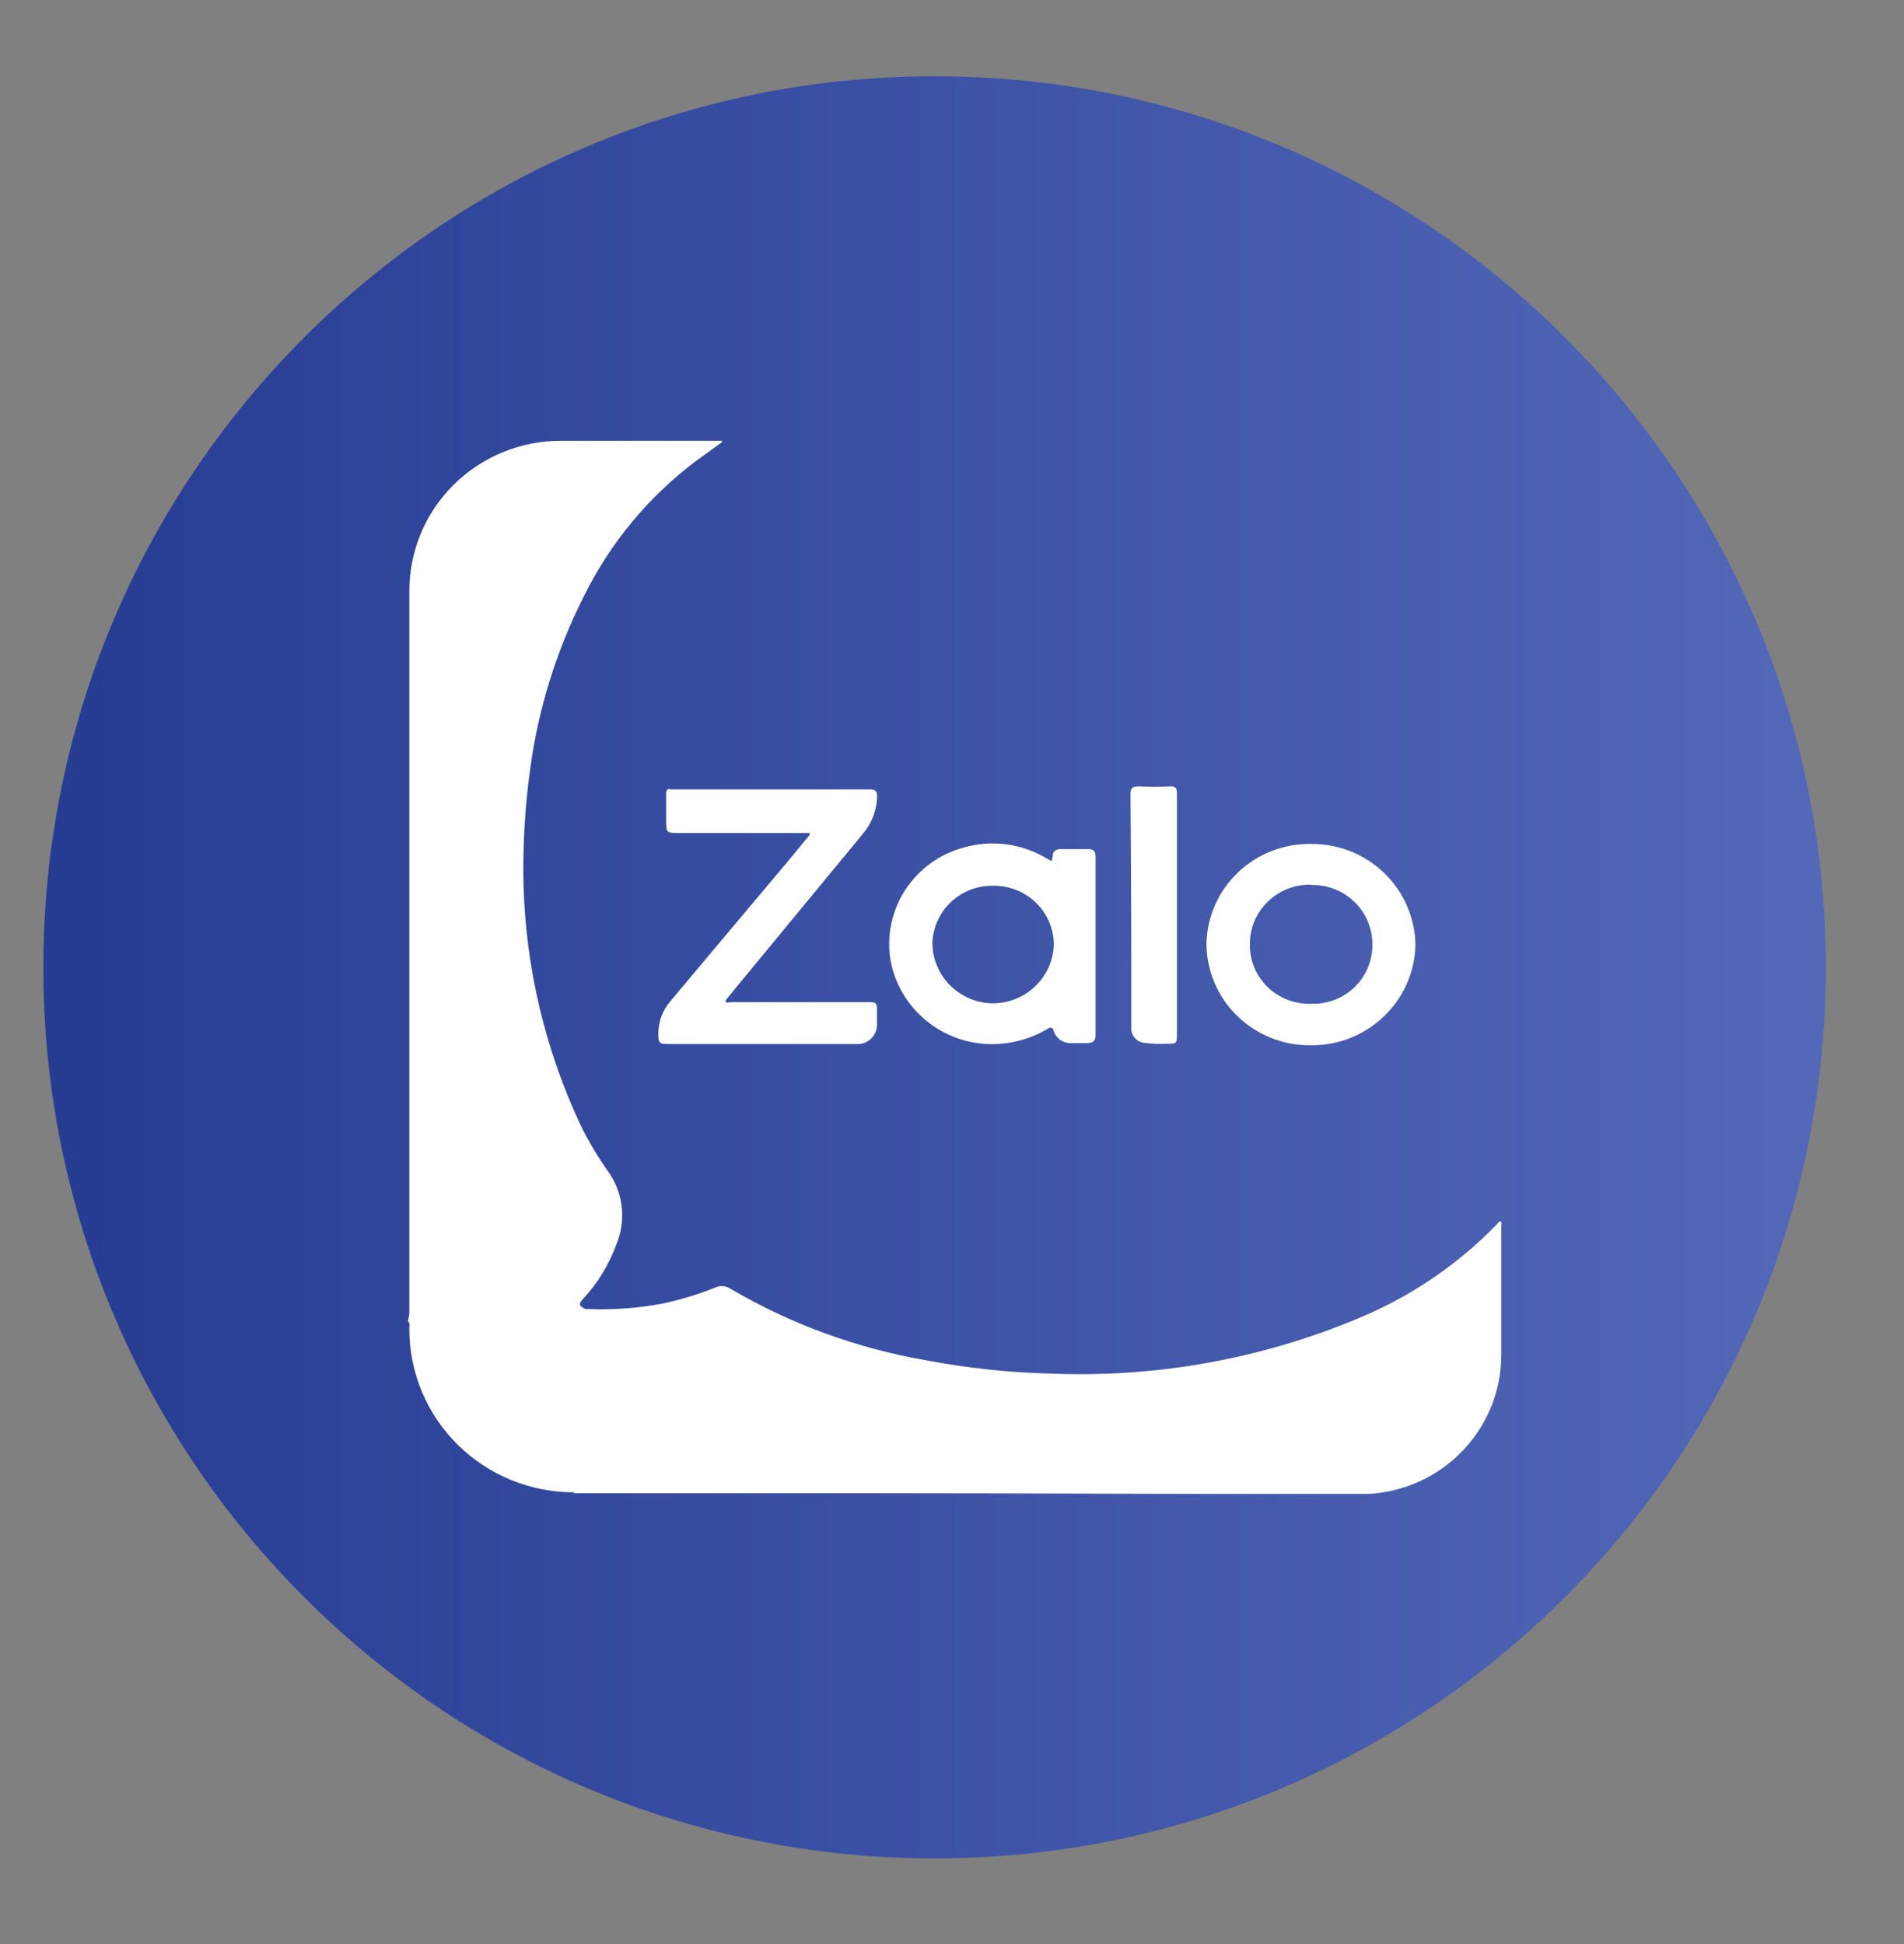
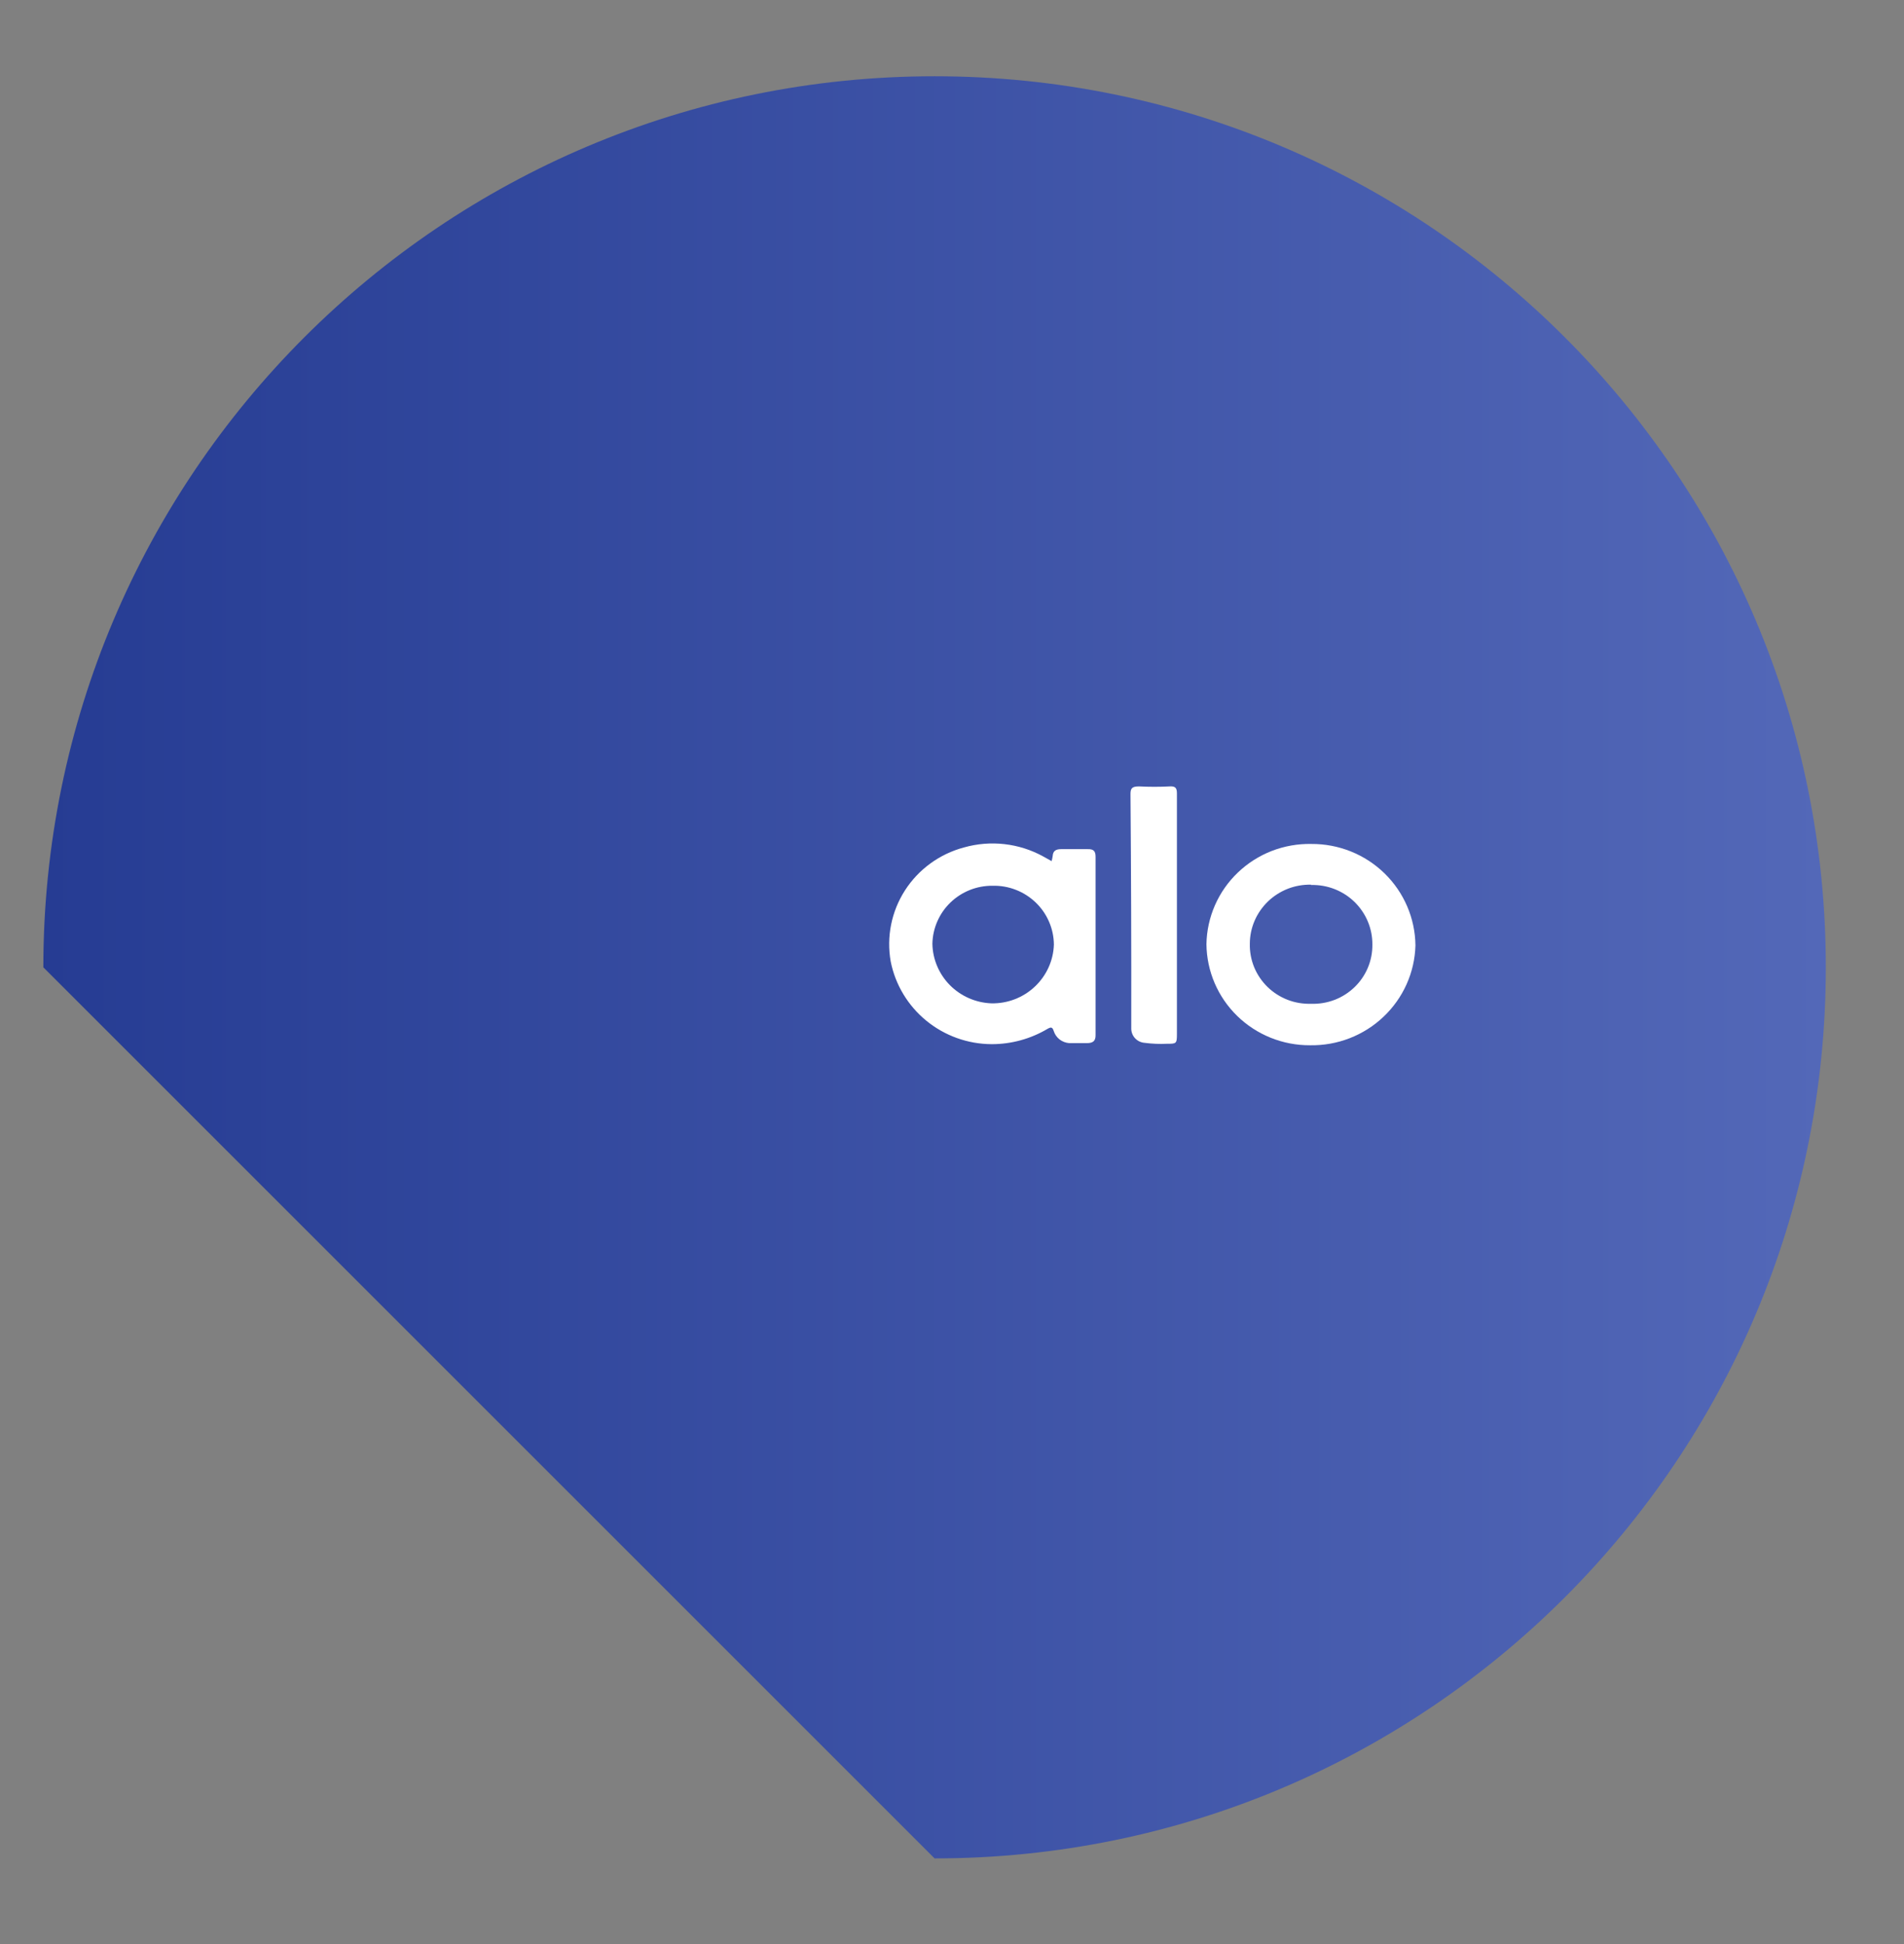
<svg xmlns="http://www.w3.org/2000/svg" width="47" height="48" viewBox="0 0 47 48" fill="none">
  <rect x="0" y="0" width="47" height="48" fill="#808080" stroke="none" />
-   <path d="M23.07 45.883C35.22 45.883 45.07 36.033 45.07 23.883C45.07 11.732 35.22 1.883 23.07 1.883C10.92 1.883 1.07 11.732 1.07 23.883C1.07 36.033 10.92 45.883 23.07 45.883Z" fill="url(#paint0_linear_1587_765)" />
+   <path d="M23.07 45.883C35.22 45.883 45.07 36.033 45.07 23.883C45.07 11.732 35.22 1.883 23.07 1.883C10.92 1.883 1.07 11.732 1.07 23.883Z" fill="url(#paint0_linear_1587_765)" />
  <g clip-path="url(#clip0_1587_765)">
-     <path d="M14.167 36.845C13.09 36.845 12.057 36.421 11.295 35.667C10.534 34.912 10.105 33.889 10.104 32.821V32.787C10.104 32.731 10.127 32.667 10.07 32.618C10.085 32.553 10.097 32.486 10.104 32.419V14.604C10.102 14.116 10.197 13.632 10.384 13.181C10.571 12.729 10.846 12.319 11.193 11.973C11.541 11.628 11.953 11.354 12.408 11.166C12.862 10.979 13.349 10.883 13.841 10.883H17.821V10.917L17.196 11.37C16.008 12.26 15.05 13.417 14.401 14.746C13.739 16.059 13.298 17.47 13.096 18.924C13 19.598 12.943 20.277 12.926 20.957C12.848 23.333 13.341 25.694 14.363 27.844C14.56 28.236 14.788 28.612 15.044 28.969C15.215 29.224 15.32 29.517 15.35 29.821C15.381 30.126 15.335 30.433 15.218 30.717C15.037 31.219 14.756 31.68 14.39 32.071C14.276 32.198 14.291 32.243 14.45 32.318C15.084 32.347 15.718 32.303 16.342 32.187C16.79 32.093 17.229 31.96 17.654 31.789C17.714 31.761 17.781 31.749 17.847 31.754C17.914 31.759 17.978 31.782 18.032 31.819C19.516 32.69 21.146 33.287 22.844 33.582C23.89 33.781 24.952 33.893 26.017 33.916C28.659 34.012 31.288 33.519 33.711 32.472C34.921 31.944 36.016 31.188 36.934 30.244L37.025 30.146C37.085 30.18 37.059 30.229 37.059 30.263C37.059 31.114 37.059 32.318 37.059 33.466C37.055 34.377 36.686 35.25 36.033 35.892C35.381 36.534 34.498 36.893 33.579 36.89C30.095 36.89 24.849 36.868 21.985 36.868H14.17L14.167 36.845Z" fill="white" />
-     <path d="M16.443 19.611C16.443 19.821 16.443 20.035 16.443 20.245C16.443 20.567 16.443 20.567 16.791 20.567H19.015H19.987V20.612L19.571 21.119L16.545 24.723C16.355 24.945 16.251 25.227 16.25 25.518C16.25 25.755 16.269 25.777 16.515 25.777H21.122C21.193 25.784 21.264 25.774 21.331 25.75C21.398 25.726 21.459 25.687 21.509 25.637C21.559 25.587 21.598 25.526 21.622 25.46C21.646 25.393 21.654 25.322 21.648 25.252C21.648 25.162 21.648 25.068 21.648 24.978C21.648 24.753 21.648 24.742 21.398 24.742H18.062C18.012 24.742 17.944 24.764 17.918 24.742C17.891 24.719 17.952 24.644 17.986 24.607C18.115 24.442 18.251 24.284 18.383 24.123L21.318 20.564C21.527 20.309 21.645 19.992 21.651 19.663C21.651 19.536 21.61 19.491 21.477 19.491H16.56C16.488 19.461 16.439 19.495 16.443 19.611Z" fill="white" />
    <path d="M24.48 25.78C24.963 25.78 25.437 25.651 25.853 25.405C25.944 25.353 25.978 25.353 26.012 25.458C26.038 25.539 26.088 25.61 26.155 25.663C26.223 25.715 26.304 25.747 26.39 25.754C26.537 25.754 26.685 25.754 26.829 25.754C26.972 25.754 27.048 25.709 27.044 25.552C27.044 24.929 27.044 24.306 27.044 23.676C27.044 22.836 27.044 21.996 27.044 21.156C27.044 21.021 27.003 20.961 26.851 20.965C26.632 20.965 26.413 20.965 26.193 20.965C26.061 20.965 25.993 21.01 25.985 21.137C25.979 21.179 25.97 21.22 25.959 21.261L25.751 21.145C25.154 20.817 24.451 20.737 23.795 20.923C23.193 21.084 22.674 21.462 22.339 21.983C22.004 22.505 21.879 23.131 21.987 23.74C22.101 24.313 22.412 24.829 22.866 25.201C23.32 25.573 23.891 25.778 24.48 25.78ZM24.502 21.869C24.698 21.864 24.893 21.898 25.075 21.969C25.258 22.04 25.424 22.146 25.565 22.281C25.706 22.416 25.818 22.577 25.895 22.756C25.973 22.934 26.013 23.126 26.015 23.32C26.003 23.715 25.833 24.088 25.544 24.36C25.256 24.632 24.87 24.78 24.472 24.772C24.086 24.757 23.72 24.597 23.449 24.324C23.178 24.05 23.023 23.684 23.016 23.301C23.024 22.917 23.184 22.55 23.462 22.282C23.741 22.014 24.114 21.865 24.502 21.869Z" fill="white" />
    <path d="M32.338 25.807C33.012 25.819 33.663 25.567 34.15 25.105C34.638 24.644 34.922 24.01 34.94 23.343C34.933 22.673 34.659 22.034 34.178 21.564C33.697 21.094 33.047 20.833 32.372 20.837C32.038 20.83 31.706 20.889 31.394 21.009C31.083 21.13 30.799 21.311 30.558 21.541C30.317 21.771 30.124 22.046 29.991 22.35C29.858 22.654 29.786 22.981 29.781 23.312C29.788 23.979 30.061 24.616 30.54 25.083C31.019 25.55 31.666 25.811 32.338 25.807ZM32.364 21.85C32.562 21.845 32.759 21.879 32.943 21.951C33.127 22.023 33.295 22.131 33.436 22.268C33.577 22.406 33.689 22.57 33.765 22.752C33.841 22.933 33.879 23.128 33.877 23.324C33.879 23.519 33.841 23.713 33.765 23.894C33.689 24.074 33.577 24.238 33.435 24.374C33.294 24.51 33.126 24.617 32.942 24.687C32.758 24.757 32.562 24.79 32.364 24.783C32.166 24.789 31.967 24.756 31.782 24.684C31.597 24.612 31.428 24.503 31.286 24.365C31.145 24.226 31.033 24.06 30.958 23.878C30.884 23.695 30.847 23.498 30.852 23.301C30.852 23.106 30.892 22.914 30.969 22.734C31.046 22.555 31.159 22.393 31.299 22.257C31.44 22.121 31.607 22.015 31.79 21.943C31.973 21.872 32.168 21.838 32.364 21.842V21.85Z" fill="white" />
    <path d="M27.925 25.286C27.925 25.323 27.925 25.361 27.925 25.398C27.926 25.487 27.96 25.572 28.021 25.636C28.082 25.701 28.165 25.74 28.254 25.747C28.437 25.771 28.622 25.779 28.806 25.77C29.037 25.77 29.052 25.77 29.052 25.529V22.593C29.052 21.591 29.052 20.59 29.052 19.592C29.052 19.457 29.018 19.408 28.875 19.416C28.623 19.429 28.37 19.429 28.118 19.416C27.944 19.416 27.902 19.461 27.906 19.622C27.921 21.5 27.928 23.388 27.925 25.286Z" fill="white" />
  </g>
  <defs>
    <linearGradient id="paint0_linear_1587_765" x1="1.07" y1="23.883" x2="45.07" y2="23.883" gradientUnits="userSpaceOnUse">
      <stop stop-color="#263C93" />
      <stop offset="1" stop-color="#5368B8" />
    </linearGradient>
    <clipPath id="clip0_1587_765">
      <rect width="27" height="26" fill="white" transform="translate(10.07 10.883)" />
    </clipPath>
  </defs>
</svg>